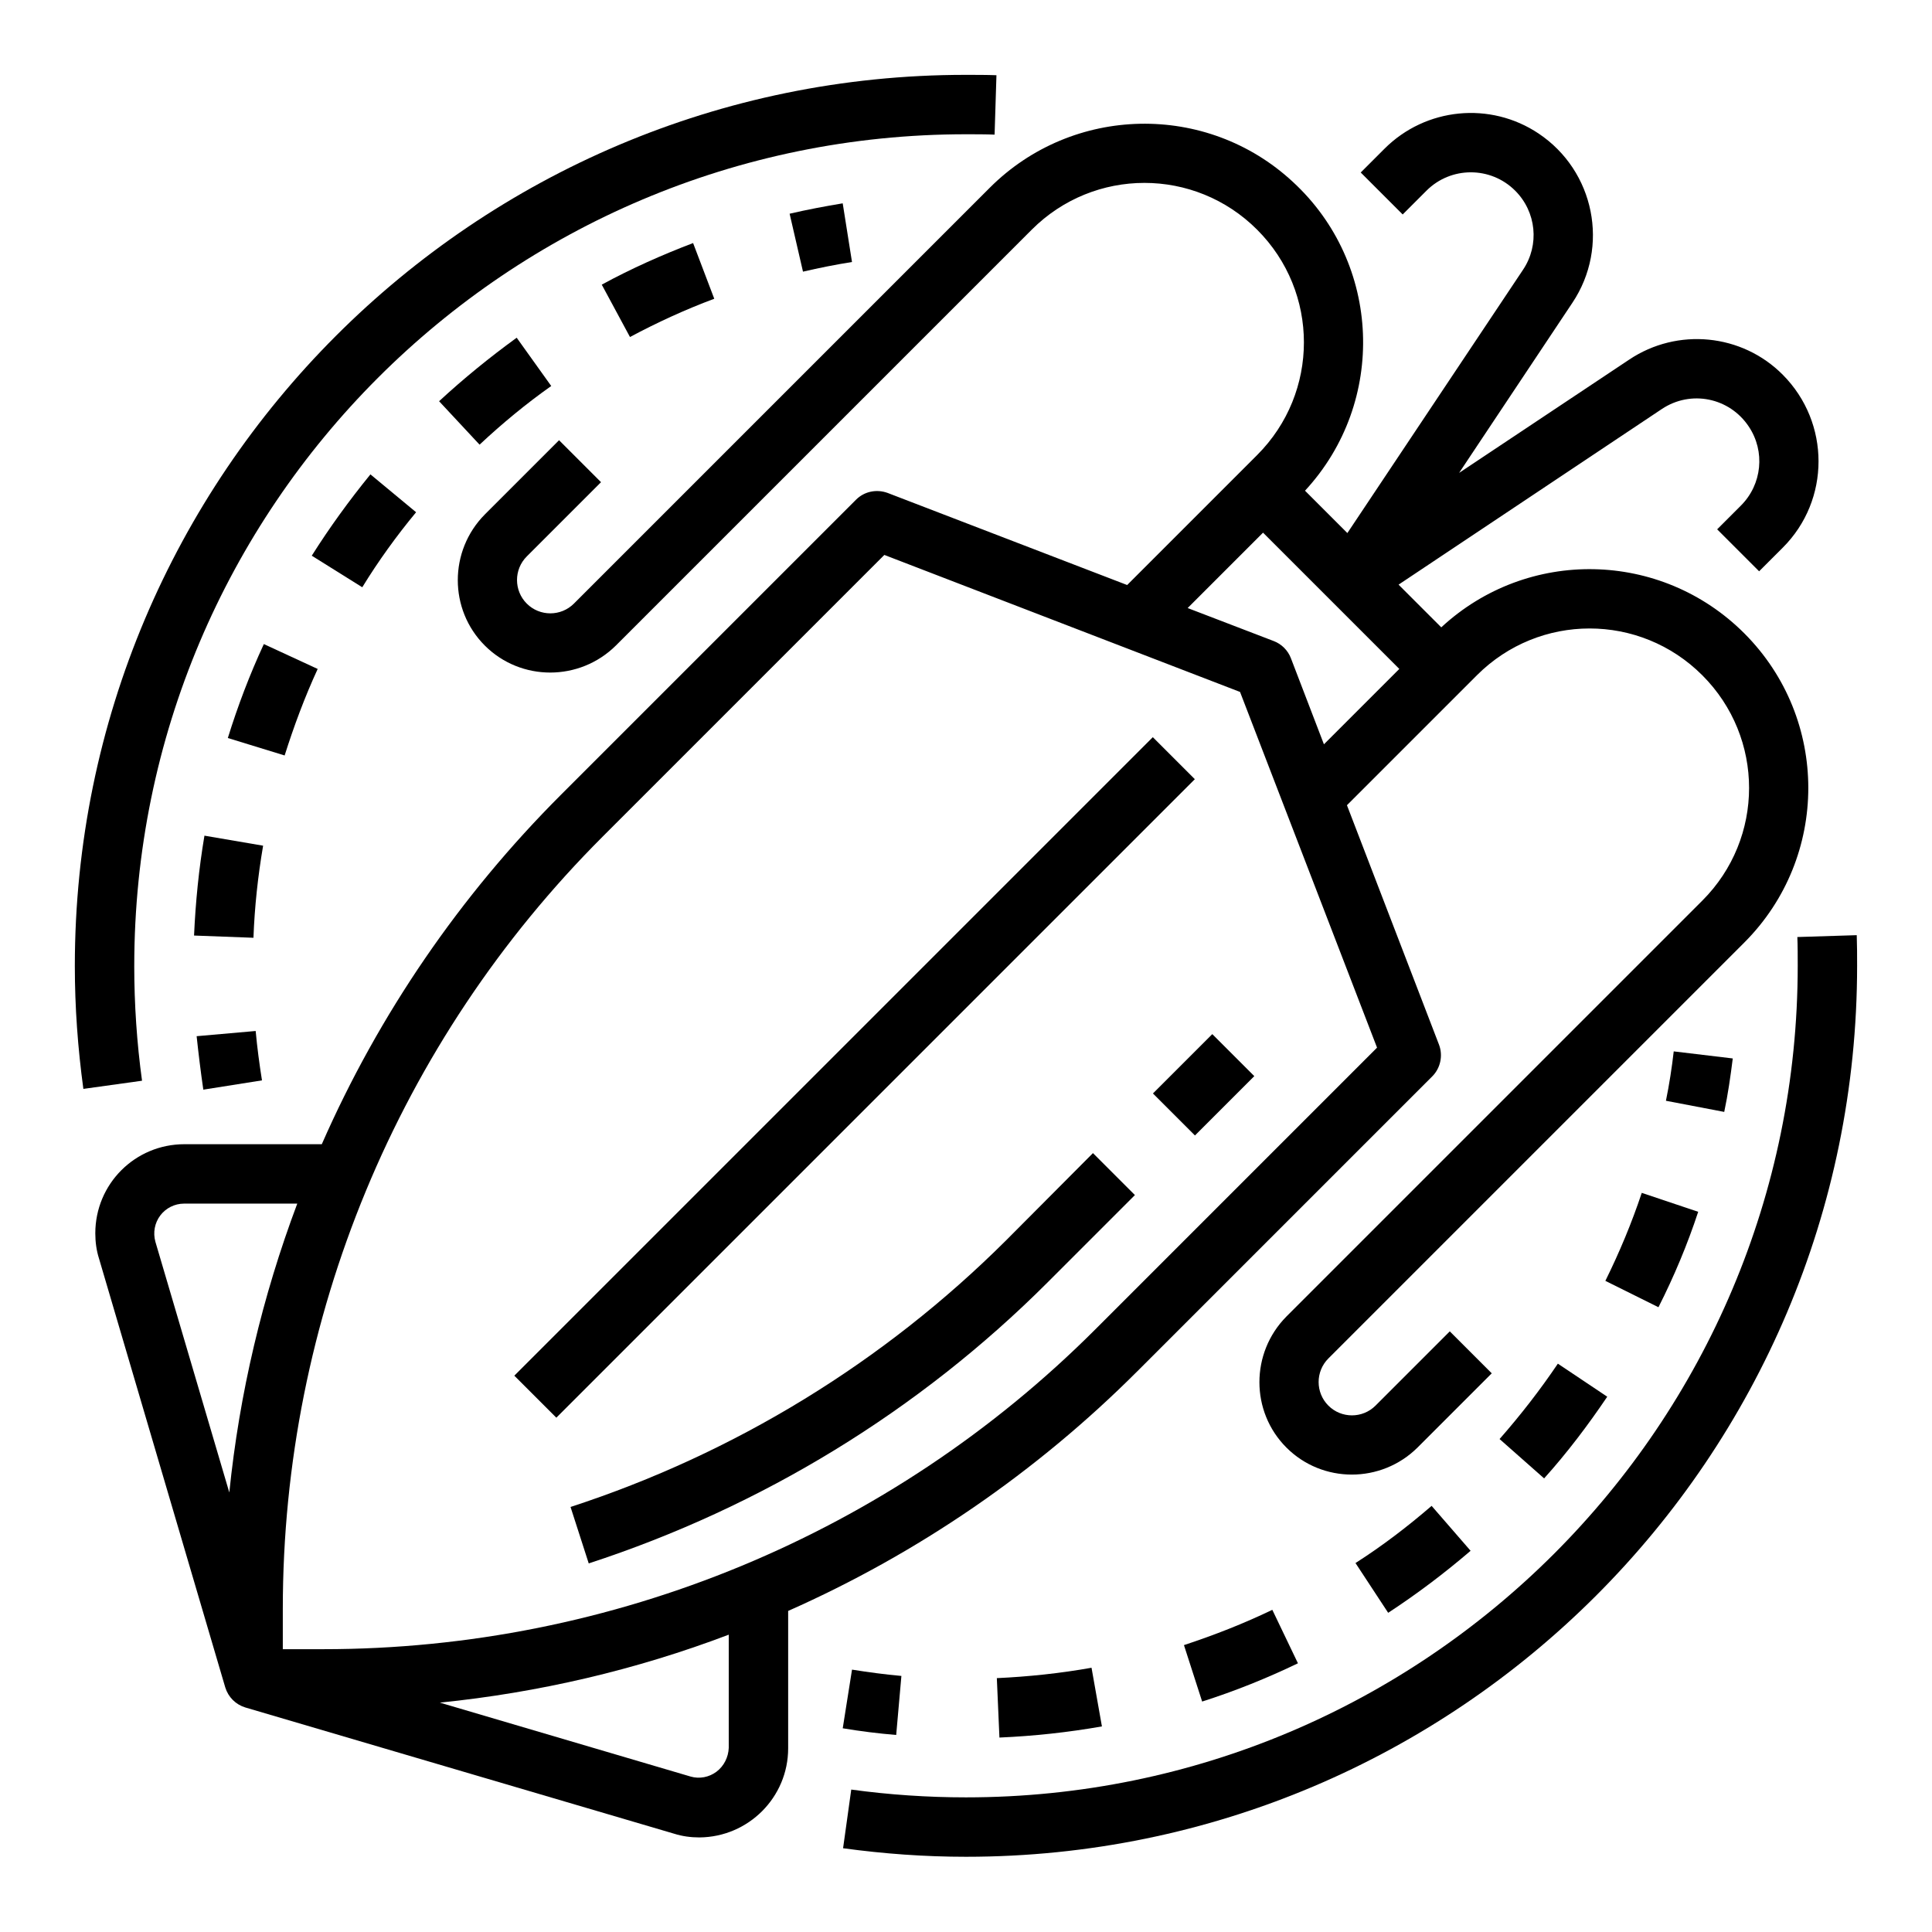
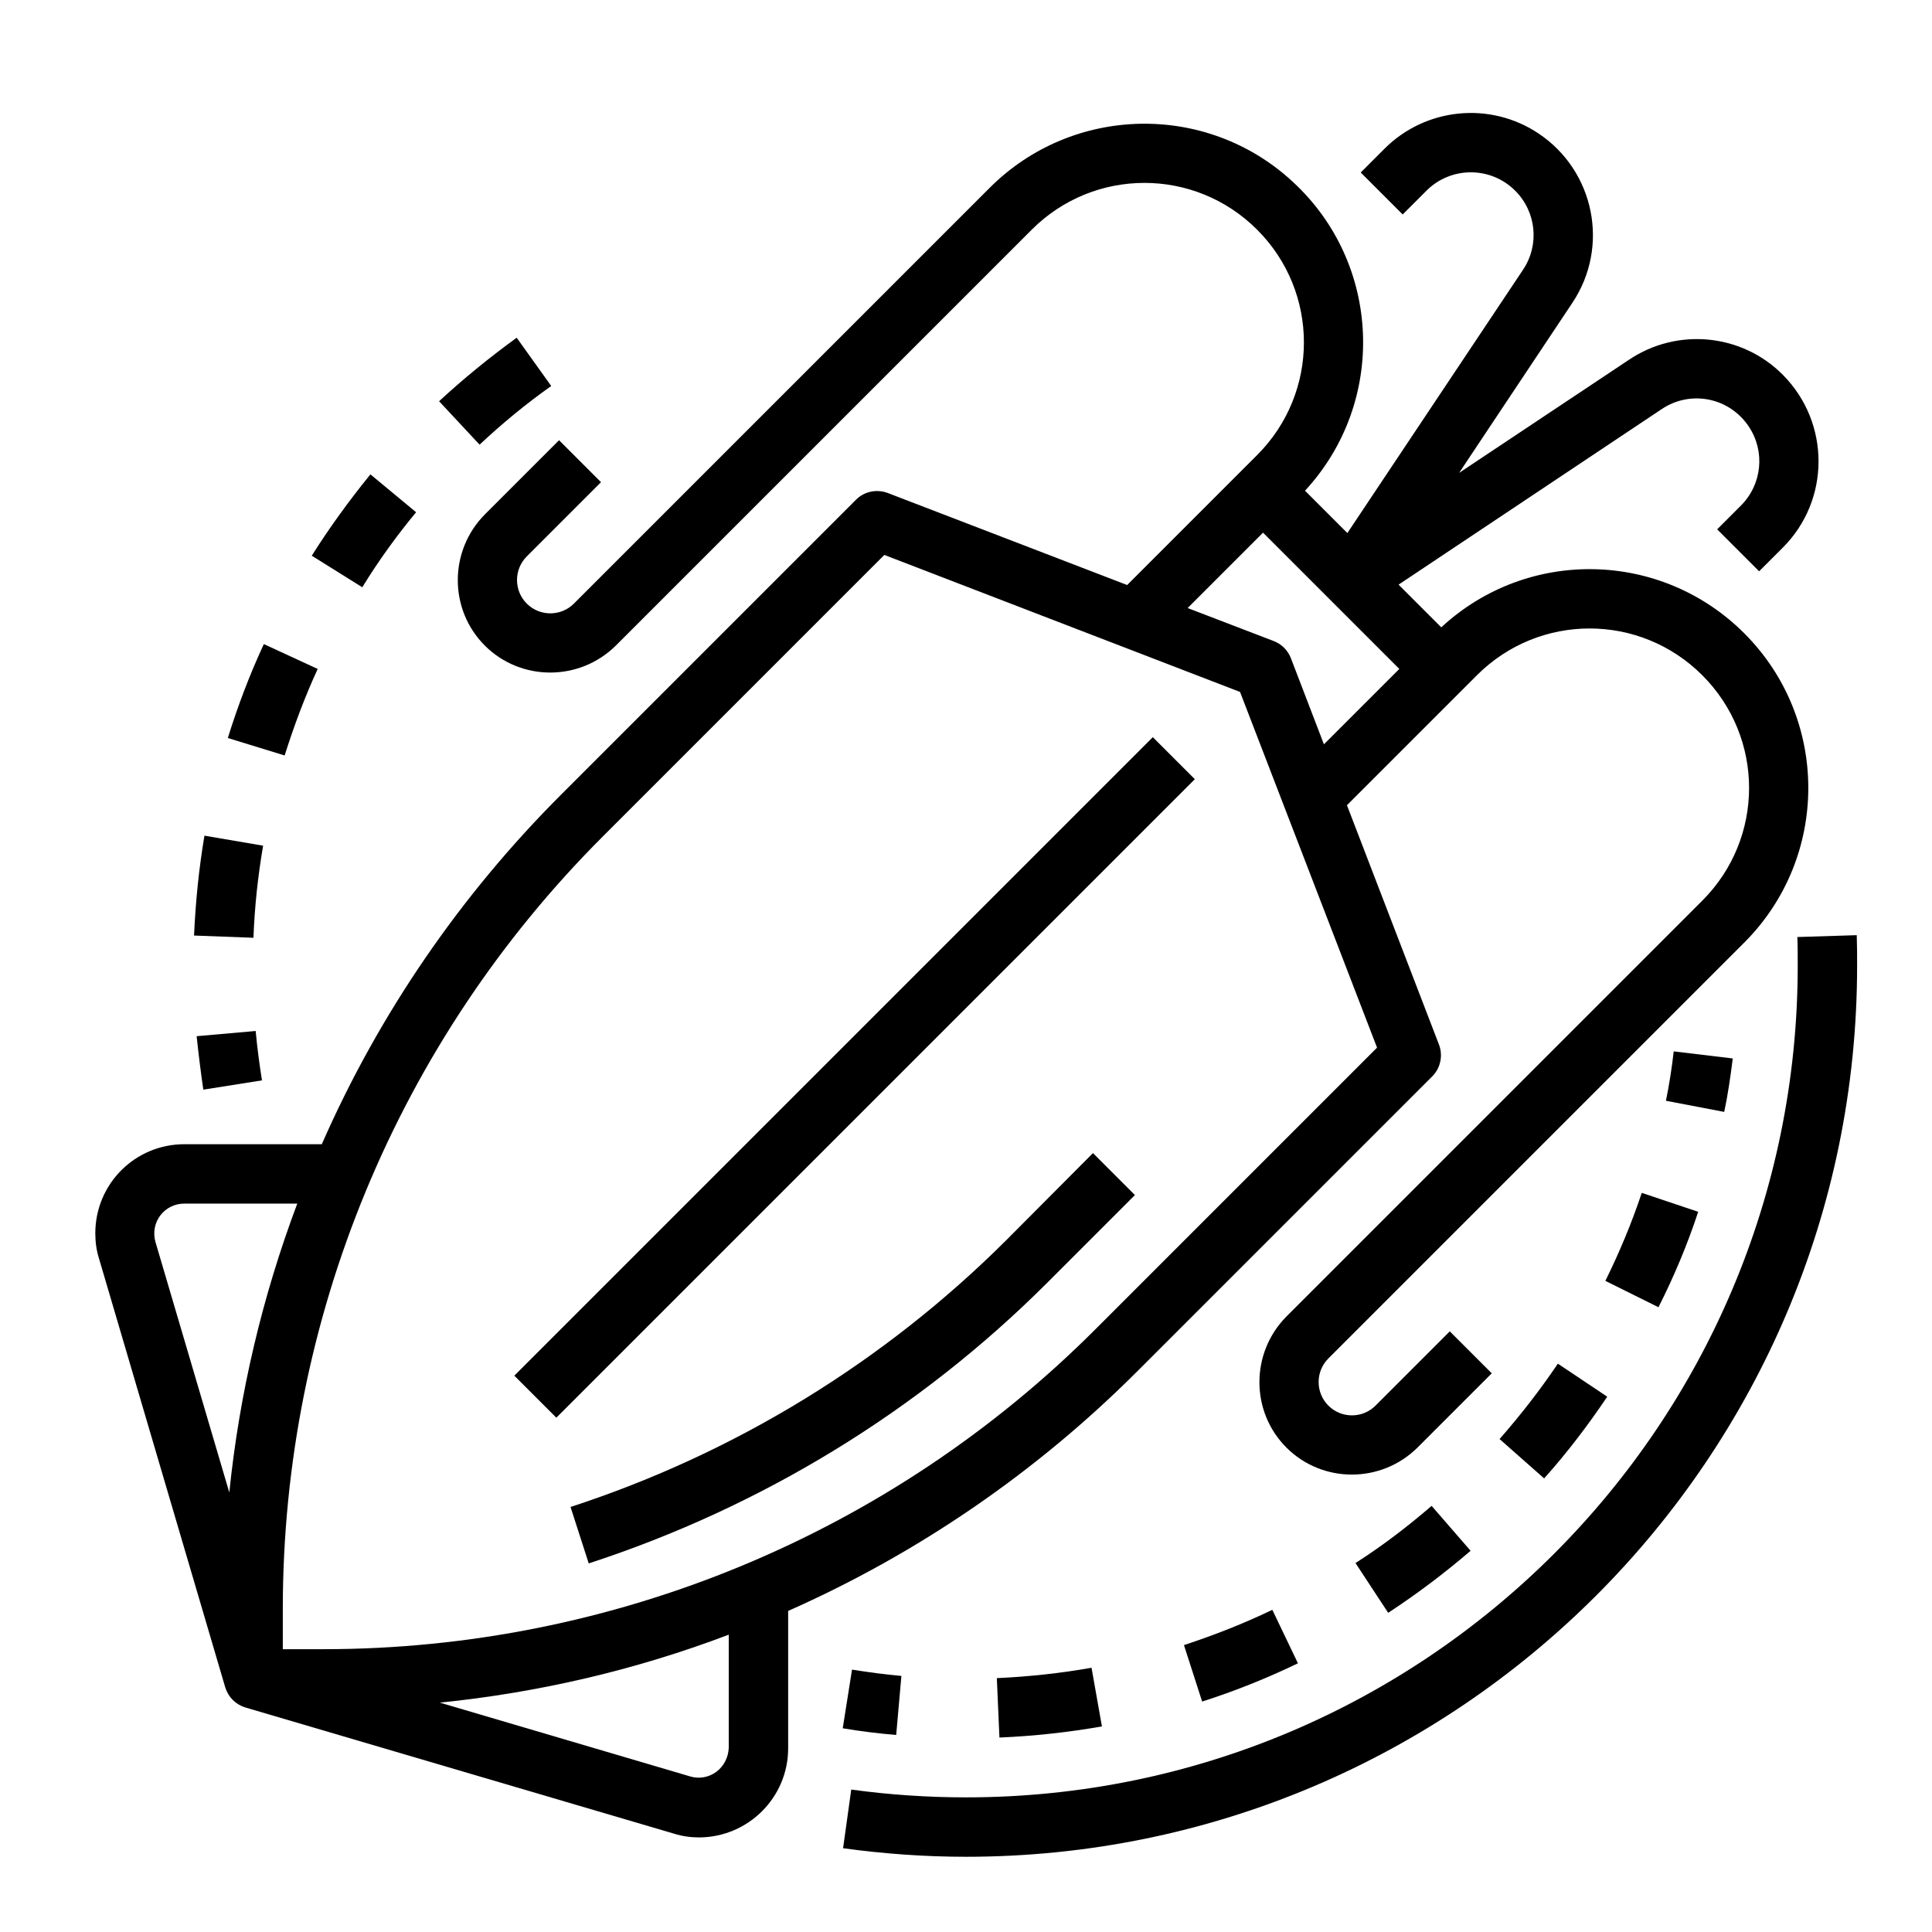
<svg xmlns="http://www.w3.org/2000/svg" fill="#000000" width="800px" height="800px" version="1.1" viewBox="144 144 512 512">
  <g>
    <path d="m603.2 424.5-15.645-1.871c-0.492 4.328-1.18 8.758-2.066 13.086l15.449 2.953c0.98-4.621 1.672-9.445 2.262-14.168z" />
    <path d="m511.88 571.41c7.676-5.019 14.957-10.527 21.844-16.434l-10.332-11.906c-6.394 5.512-13.086 10.629-20.172 15.152z" />
    <path d="m408.86 604.47c9.152-0.395 18.203-1.379 27.16-2.953l-2.754-15.547c-8.266 1.477-16.727 2.363-25.094 2.754z" />
    <path d="m457.76 579.97 4.82 14.957c8.66-2.754 17.219-6.199 25.387-10.137l-6.789-14.168c-7.574 3.641-15.348 6.691-23.418 9.348z" />
    <path d="m541.4 525.36 11.809 10.43c6.102-6.789 11.609-14.07 16.727-21.648l-13.086-8.758c-4.723 6.988-9.84 13.582-15.449 19.977z" />
    <path d="m594.04 465.14-14.957-5.019c-2.656 7.969-5.902 15.742-9.645 23.32l14.07 6.988c4.137-8.168 7.68-16.633 10.531-25.289z" />
    <path d="m382.88 588.14c-4.43-0.395-8.758-0.984-13.086-1.672l-2.461 15.547c4.723 0.789 9.445 1.379 14.168 1.77z" />
-     <path d="m179.58 400c0-121.72 98.695-220.42 220.42-220.42 2.559 0 5.117 0 7.578 0.098l0.492-15.742c-2.656-0.098-5.41-0.098-8.168-0.098-130.29-0.004-236.07 105.78-236.07 236.16 0 10.922 0.789 21.746 2.262 32.57l15.547-2.164c-1.375-10.039-2.062-20.273-2.062-30.406z" />
    <path d="m636.06 391.83-15.742 0.492c0.098 2.461 0.098 5.019 0.098 7.578 0 121.72-98.695 220.42-220.42 220.42-10.137 0-20.367-0.688-30.406-2.066l-2.164 15.547c10.824 1.477 21.648 2.262 32.57 2.262 130.38 0 236.16-105.78 236.16-236.16 0-2.66 0-5.316-0.098-8.07z" />
    <path d="m197.88 432.77 15.547-2.461c-0.688-4.328-1.277-8.758-1.672-13.086l-15.645 1.379c0.492 4.625 1.082 9.445 1.77 14.168z" />
    <path d="m228.19 321.28-14.27-6.594c-3.738 8.07-6.887 16.336-9.543 24.895l15.055 4.625c2.461-7.769 5.312-15.445 8.758-22.926z" />
-     <path d="m310.95 233.31c7.184-3.836 14.66-7.281 22.336-10.137l-5.609-14.762c-8.266 3.148-16.434 6.789-24.207 11.02z" />
    <path d="m198.18 365.46c-1.477 8.758-2.363 17.613-2.754 26.469l15.742 0.59c0.297-8.168 1.18-16.336 2.559-24.402z" />
    <path d="m271.09 261.84c6.004-5.609 12.301-10.824 18.992-15.547l-9.152-12.793c-7.184 5.215-14.07 10.824-20.566 16.828z" />
    <path d="m254.27 279.75-12.102-10.035c-5.609 6.887-10.824 14.07-15.547 21.551l13.383 8.363c4.227-6.891 9.047-13.582 14.266-19.879z" />
-     <path d="m356.8 215.99c4.231-0.984 8.66-1.871 12.988-2.559l-2.461-15.547c-4.723 0.789-9.445 1.672-14.07 2.754z" />
    <path d="m445.36 507.45 78.227-78.227c2.164-2.164 2.856-5.512 1.77-8.363l-24.402-63.469 34.441-34.441c16.531-16.531 43.199-16.531 59.73 0s16.531 43.199 0 59.73l-110.21 110.21c-9.543 9.645-9.543 25.191 0 34.734s25.094 9.543 34.734 0l19.68-19.68-11.121-11.121-19.68 19.68c-3.445 3.445-9.055 3.445-12.496 0-3.445-3.445-3.445-9.055 0-12.496l110.21-110.21c22.633-22.633 22.633-59.336 0-81.969-22.043-22.043-57.465-22.73-80.293-1.574l-11.316-11.316 69.766-46.543c7.676-5.117 17.91-3.051 23.027 4.625 4.43 6.594 3.543 15.352-2.066 20.961l-6.297 6.297 11.121 11.121 6.297-6.297c12.594-12.594 12.594-33.062 0-45.758-10.824-10.926-27.945-12.598-40.738-4.035l-45.066 30.012 30.012-45.066c9.938-14.859 5.902-34.934-8.953-44.871-12.793-8.562-29.914-6.887-40.836 4.035l-6.297 6.297 11.121 11.121 6.297-6.297c6.496-6.496 17.023-6.496 23.52 0 5.609 5.609 6.496 14.367 2.066 20.961l-46.543 69.766-11.223-11.223c21.746-23.52 20.27-60.223-3.246-81.867-22.828-21.156-58.352-20.367-80.293 1.574l-110.21 110.21c-3.445 3.445-9.055 3.445-12.496 0-3.445-3.445-3.445-9.055 0-12.496l19.68-19.68-11.121-11.121-19.68 19.68c-9.543 9.645-9.543 25.191 0 34.734 9.543 9.543 25.094 9.543 34.734 0l110.21-110.21c16.531-16.531 43.199-16.531 59.73 0s16.531 43.199 0 59.73l-34.441 34.441-63.469-24.402c-2.953-1.082-6.199-0.395-8.363 1.77l-78.227 78.227c-26.668 26.668-48.215 58.055-63.371 92.594h-36.406c-13.086 0-23.617 10.527-23.617 23.617 0 2.262 0.297 4.527 0.984 6.691l33.457 113.65c0.789 2.559 2.754 4.527 5.312 5.312l113.65 33.457c2.164 0.688 4.43 0.984 6.691 0.984 12.988-0.098 23.52-10.629 23.52-23.617v-36.406c34.434-15.254 65.824-36.805 92.488-63.469zm33.359-222.29 36.113 36.113-19.977 19.977-8.758-22.828c-0.789-2.066-2.461-3.738-4.527-4.527l-22.828-8.758zm-175.05 80.59 74.688-74.688 94.266 36.309 36.309 94.266-74.688 74.688c-54.215 54.223-127.82 84.727-204.57 84.727h-10.727v-10.727c0-76.75 30.504-150.36 84.723-204.57zm-117.2 100.37c1.477-1.969 3.836-3.148 6.297-3.148h30.012c-9.25 24.602-15.352 50.383-18.008 76.555l-19.582-66.422c-0.688-2.461-0.195-5.019 1.281-6.984zm147.41 147.4c-1.969 1.477-4.527 1.969-6.887 1.277l-66.422-19.582c26.176-2.656 51.957-8.66 76.555-18.008v30.012c-0.098 2.465-1.281 4.824-3.246 6.301z" />
    <path d="m280.3 508.57 169.21-169.21 11.133 11.133-169.21 169.21z" />
-     <path d="m449.54 433.78 15.727-15.727 11.133 11.133-15.727 15.727z" />
    <path d="m410.62 472.71c-32.375 32.273-71.93 56.48-115.42 70.652l4.82 14.957c45.855-14.957 87.578-40.441 121.62-74.488l23.125-23.125-11.121-11.121z" />
  </g>
</svg>